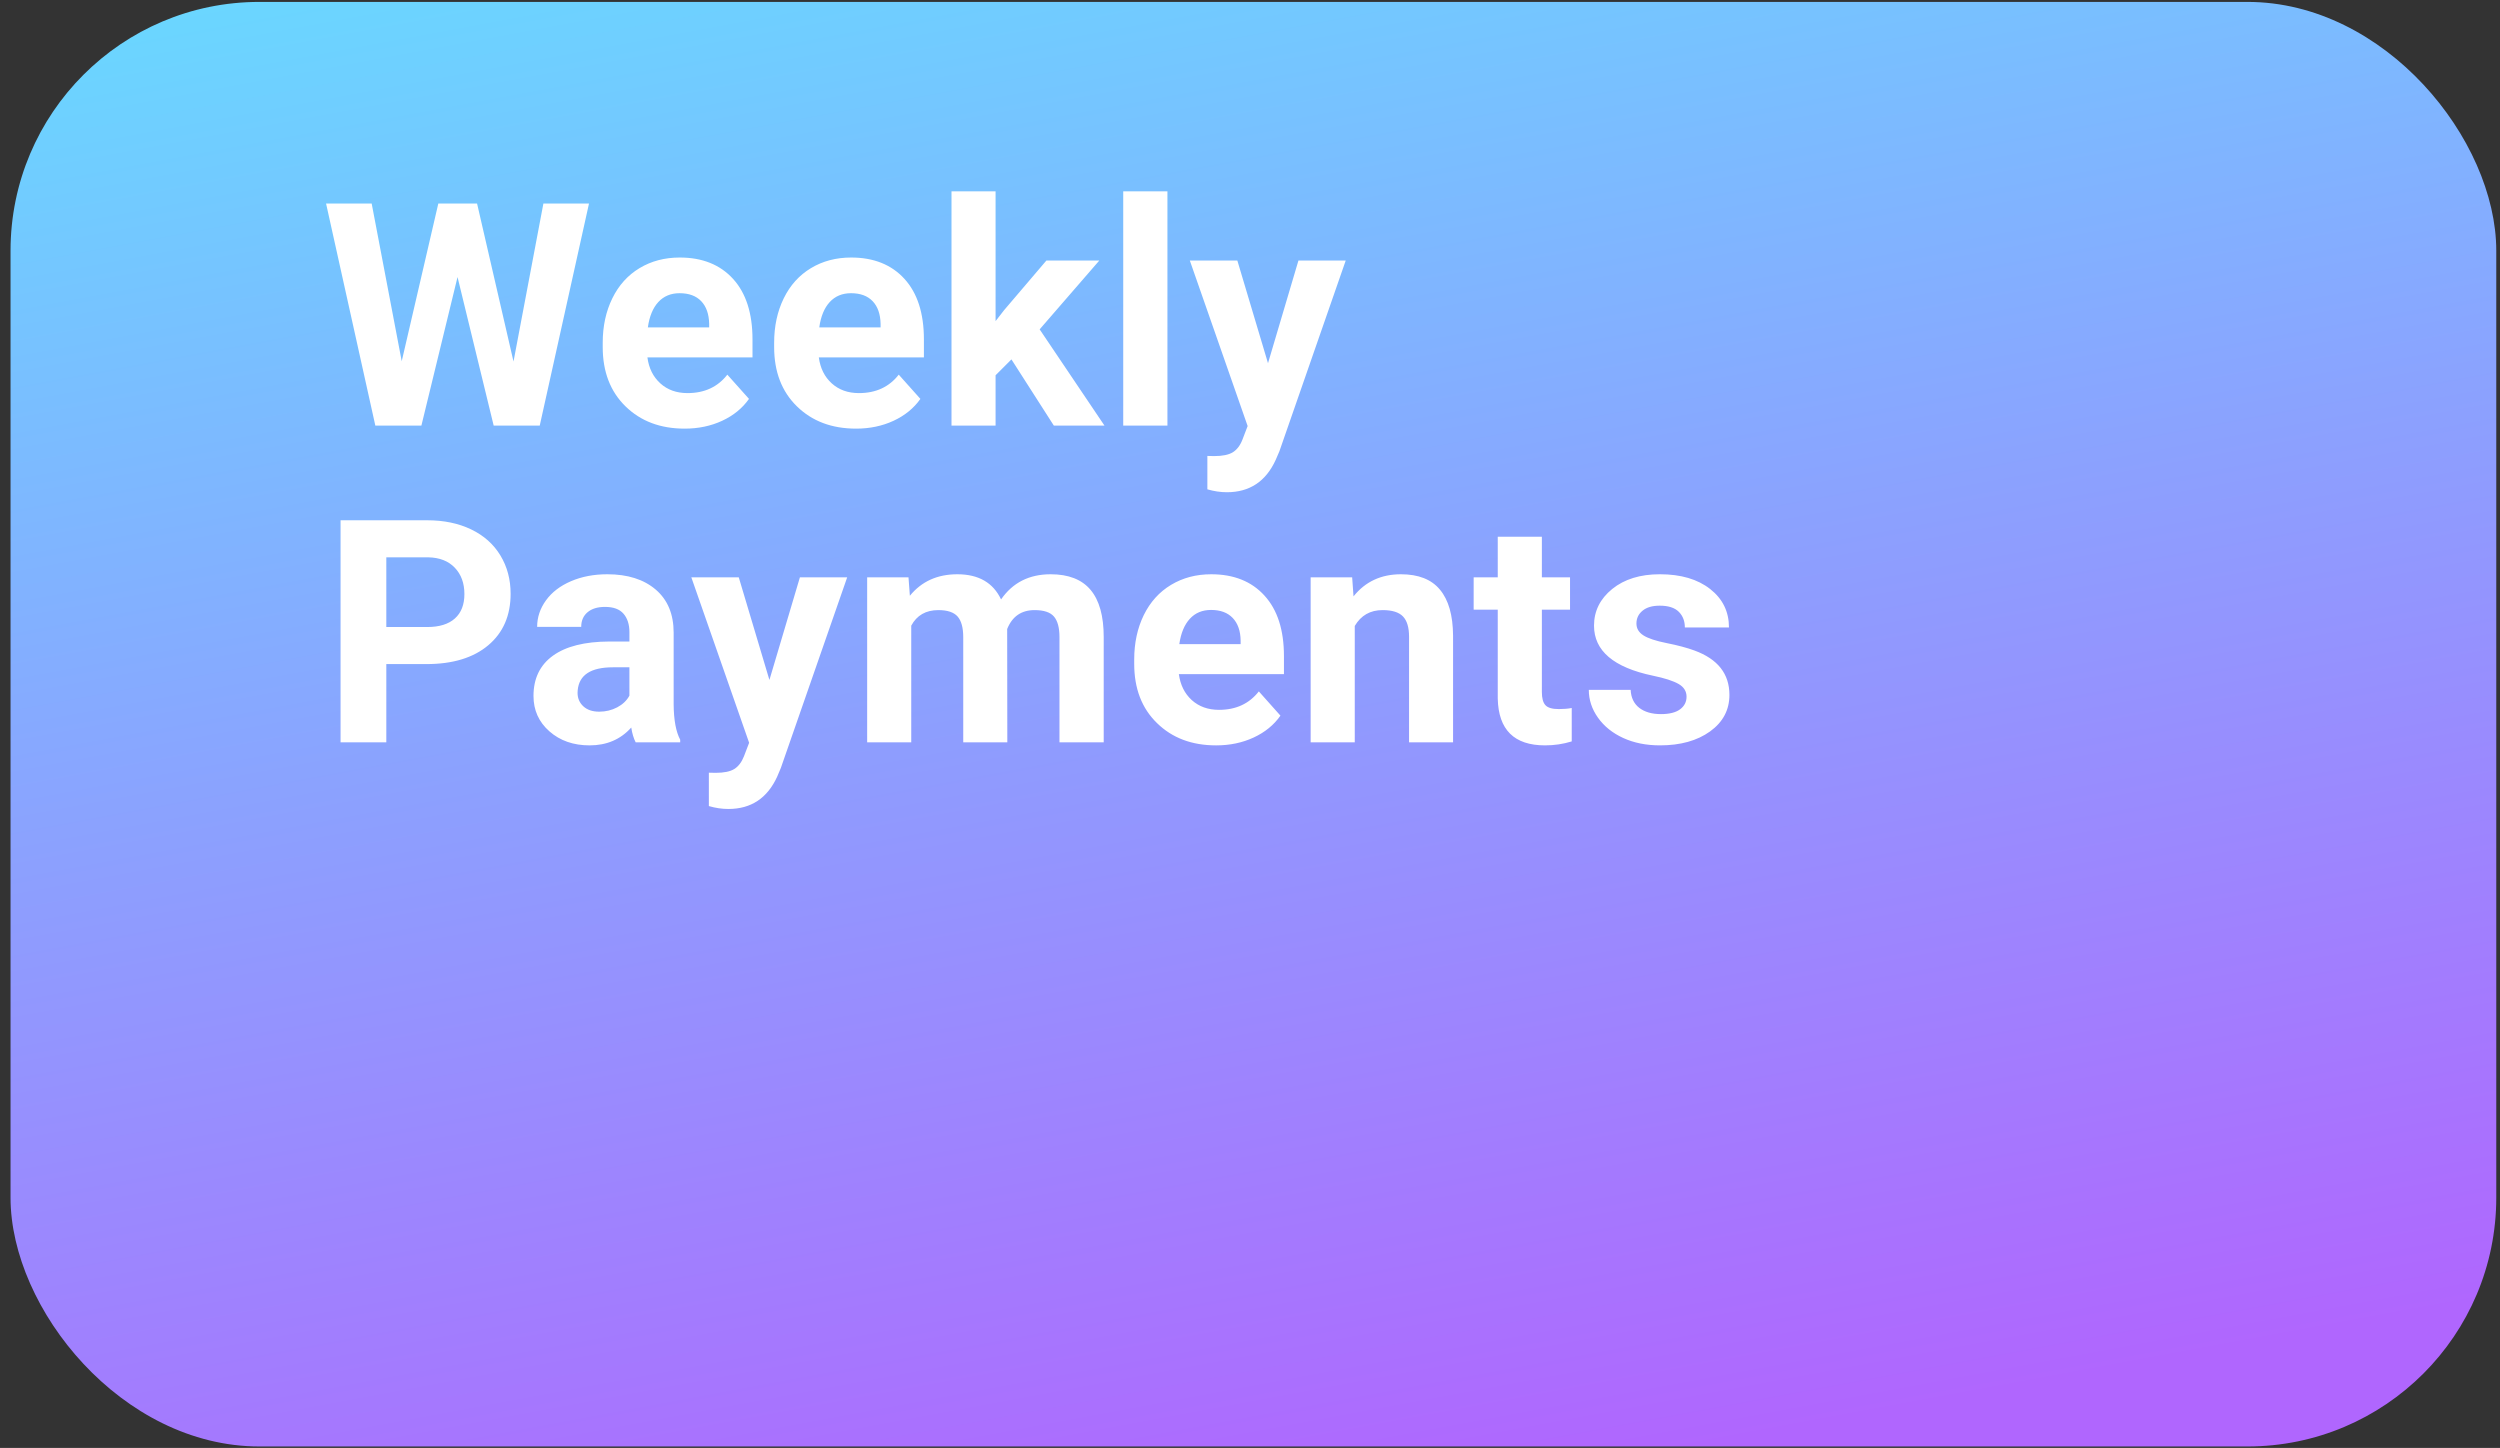
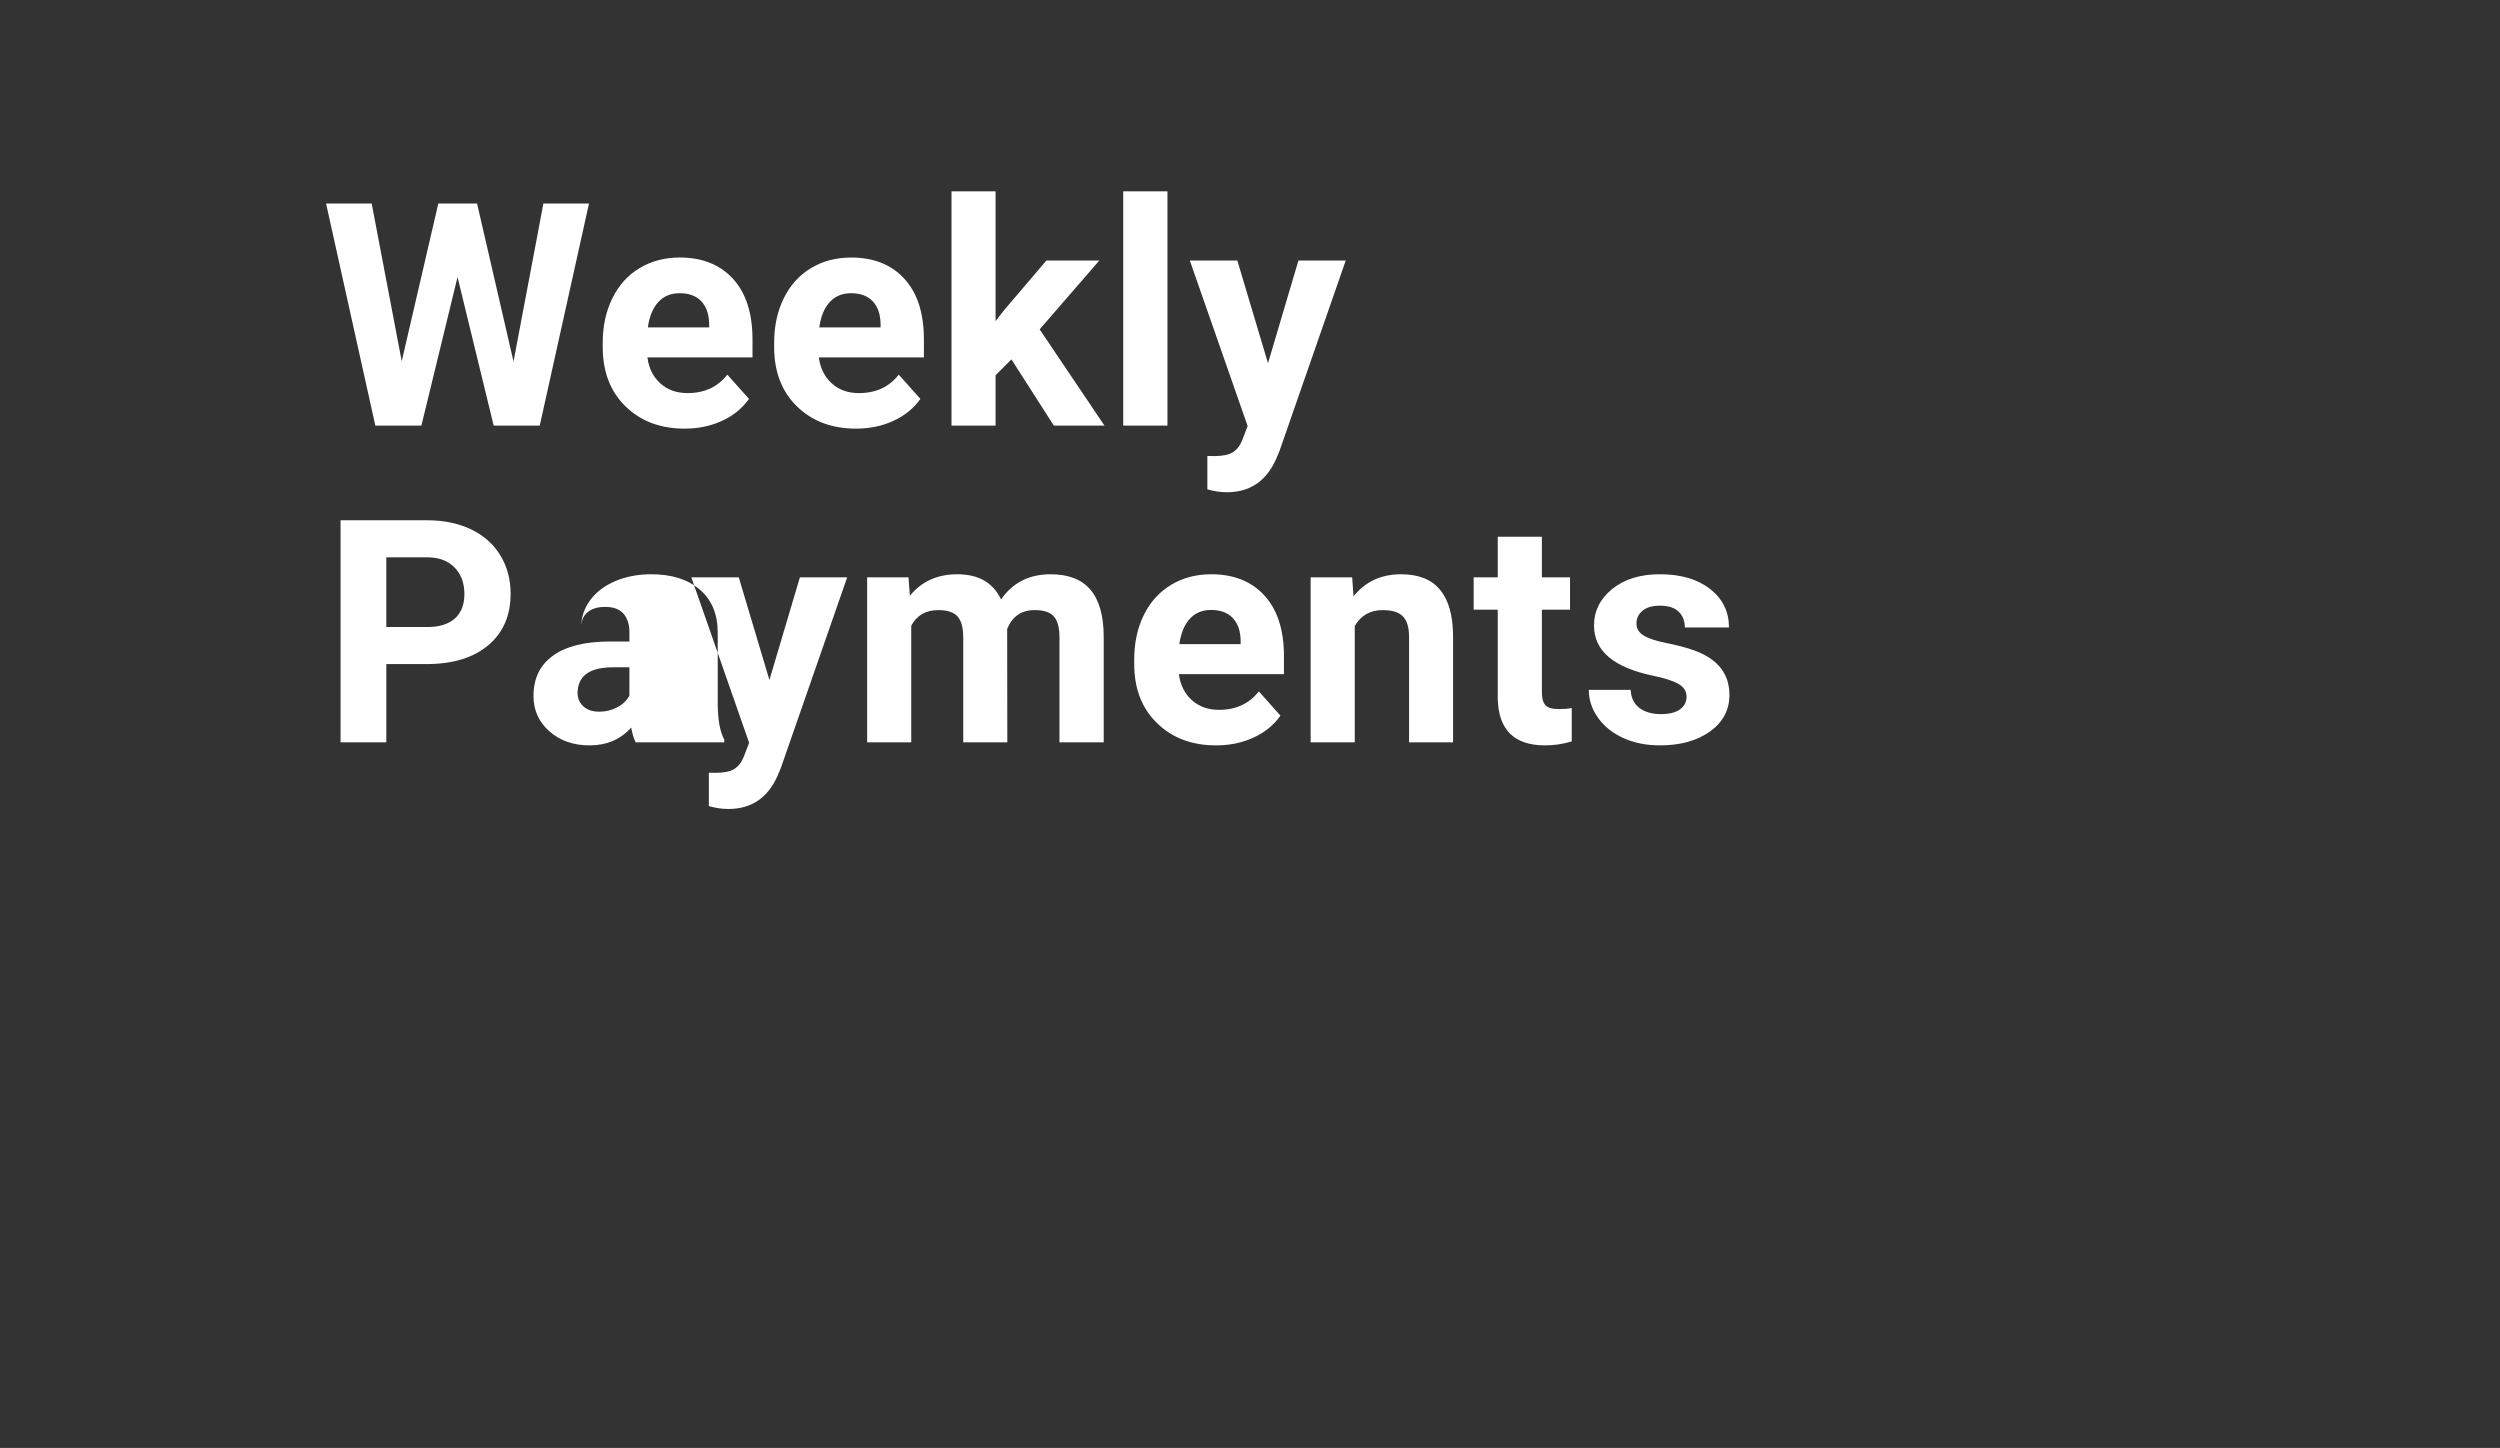
<svg xmlns="http://www.w3.org/2000/svg" height="128px" width="221px" version="1.1" viewBox="0 0 221 128">
  <rect x="0" y="0" width="221" height="128" fill="#333333" stroke="none" />
  <title>weekly-payment</title>
  <desc>Created with Sketch.</desc>
  <defs>
    <linearGradient id="linearGradient-2" y1="-18.486%" x2="66.887%" x1="28.789%" y2="100%">
      <stop stop-color="#63E2FF" offset="0" />
      <stop stop-color="#B066FE" offset="1" />
    </linearGradient>
  </defs>
  <g id="Page-1" fill-rule="evenodd" fill="none">
    <g id="weekly">
      <g id="Page-1">
        <g id="weekly-payment" transform="translate(.931 .169)">
          <g id="path" fill="url(#linearGradient-2)">
-             <rect id="path-2" rx="22" height="127.7" width="219.74" y="0" x="0" />
-           </g>
-           <path id="Weekly" fill="#fff" d="m44.463 31.79l2.642-13.967h4.032l-4.355 19.63h-4.072l-3.195-13.132-3.195 13.132h-4.072l-4.355-19.63h4.032l2.656 13.94 3.235-13.94h3.425l3.222 13.967zm15.126 5.932c-2.139 0-3.88-0.656-5.224-1.968s-2.016-3.06-2.016-5.244v-0.378c0-1.465 0.284-2.775 0.85-3.93s1.368-2.045 2.406-2.669c1.038-0.625 2.223-0.937 3.553-0.937 1.995 0 3.566 0.629 4.712 1.887s1.719 3.042 1.719 5.352v1.591h-9.289c0.125 0.953 0.505 1.717 1.139 2.292s1.436 0.863 2.406 0.863c1.501 0 2.674-0.544 3.519-1.631l1.915 2.143c-0.585 0.827-1.375 1.472-2.373 1.935s-2.103 0.694-3.317 0.694zm-0.445-11.972c-0.773 0-1.4 0.261-1.88 0.782-0.481 0.522-0.789 1.268-0.924 2.238h5.42v-0.31c-0.018-0.863-0.252-1.53-0.701-2.002-0.45-0.472-1.088-0.708-1.915-0.708zm15.599 11.972c-2.14 0-3.881-0.656-5.225-1.968-1.343-1.312-2.015-3.06-2.015-5.244v-0.378c0-1.465 0.283-2.775 0.849-3.93s1.368-2.045 2.407-2.669c1.038-0.625 2.222-0.937 3.552-0.937 1.995 0 3.566 0.629 4.712 1.887s1.719 3.042 1.719 5.352v1.591h-9.289c0.126 0.953 0.506 1.717 1.139 2.292 0.634 0.575 1.436 0.863 2.407 0.863 1.501 0 2.674-0.544 3.519-1.631l1.914 2.143c-0.584 0.827-1.375 1.472-2.373 1.935s-2.103 0.694-3.316 0.694zm-0.445-11.972c-0.773 0-1.4 0.261-1.881 0.782-0.481 0.522-0.789 1.268-0.924 2.238h5.42v-0.31c-0.018-0.863-0.251-1.53-0.701-2.002-0.449-0.472-1.087-0.708-1.914-0.708zm14.182 5.852l-1.402 1.402v4.449h-3.896v-20.709h3.896v11.474l0.755-0.971 3.735-4.382h4.678l-5.272 6.081 5.73 8.507h-4.476l-3.748-5.851zm13.79 5.851h-3.908v-20.709h3.908v20.709zm8.89-5.514l2.69-9.074h4.18l-5.86 16.853-0.33 0.768c-0.87 1.906-2.31 2.858-4.31 2.858-0.57 0-1.14-0.085-1.73-0.256v-2.952l0.6 0.013c0.73 0 1.28-0.112 1.65-0.337 0.36-0.225 0.65-0.598 0.85-1.119l0.46-1.2-5.11-14.628h4.2l2.71 9.074zm-77.941 26.597v6.917h-4.045v-19.63h7.658c1.474 0 2.771 0.27 3.89 0.809s1.979 1.305 2.581 2.299c0.603 0.993 0.904 2.123 0.904 3.39 0 1.924-0.659 3.44-1.975 4.55-1.317 1.11-3.139 1.665-5.467 1.665h-3.546zm0-3.276h3.613c1.07 0 1.885-0.251 2.447-0.755 0.562-0.503 0.843-1.222 0.843-2.157 0-0.962-0.283-1.739-0.85-2.332-0.566-0.593-1.348-0.899-2.346-0.917h-3.707v6.161zm22.043 10.193c-0.18-0.351-0.311-0.787-0.391-1.308-0.944 1.052-2.171 1.577-3.681 1.577-1.429 0-2.613-0.413-3.553-1.24-0.939-0.827-1.408-1.869-1.408-3.128 0-1.546 0.573-2.732 1.718-3.559 1.146-0.827 2.803-1.245 4.969-1.254h1.793v-0.836c0-0.674-0.173-1.213-0.519-1.618-0.346-0.404-0.892-0.606-1.638-0.606-0.657 0-1.171 0.157-1.544 0.472-0.373 0.314-0.56 0.746-0.56 1.294h-3.896c0-0.845 0.261-1.627 0.782-2.346s1.258-1.283 2.211-1.692 2.022-0.613 3.209-0.613c1.797 0 3.224 0.451 4.28 1.354 1.057 0.904 1.585 2.173 1.585 3.809v6.323c0.009 1.384 0.202 2.432 0.579 3.142v0.229h-3.936zm-3.223-2.71c0.576 0 1.106-0.128 1.591-0.384 0.486-0.257 0.845-0.6 1.079-1.032v-2.507h-1.456c-1.951 0-2.989 0.674-3.115 2.022l-0.013 0.229c0 0.485 0.171 0.885 0.512 1.2 0.342 0.315 0.809 0.472 1.402 0.472zm15.046-2.804l2.696-9.074h4.18l-5.865 16.853-0.324 0.768c-0.872 1.906-2.31 2.858-4.314 2.858-0.566 0-1.141-0.085-1.726-0.256v-2.952l0.594 0.013c0.737 0 1.287-0.112 1.651-0.337s0.65-0.598 0.856-1.119l0.459-1.2-5.11-14.628h4.193l2.71 9.074zm12.295-9.074l0.121 1.632c1.034-1.268 2.431-1.901 4.193-1.901 1.879 0 3.168 0.741 3.869 2.224 1.025-1.483 2.486-2.224 4.382-2.224 1.582 0 2.759 0.46 3.532 1.381 0.773 0.922 1.16 2.308 1.16 4.16v9.316h-3.91v-9.303c0-0.827-0.162-1.431-0.485-1.813-0.324-0.382-0.895-0.573-1.712-0.573-1.169 0-1.978 0.557-2.427 1.672l0.013 10.017h-3.896v-9.289c0-0.845-0.166-1.456-0.499-1.834-0.333-0.377-0.899-0.566-1.699-0.566-1.105 0-1.905 0.458-2.399 1.375v10.314h-3.897v-14.588h3.654zm27.19 14.857c-2.14 0-3.88-0.656-5.22-1.968-1.35-1.312-2.017-3.06-2.017-5.244v-0.378c0-1.465 0.283-2.775 0.847-3.93 0.57-1.155 1.37-2.045 2.41-2.669 1.04-0.625 2.22-0.937 3.55-0.937 2 0 3.57 0.629 4.71 1.887 1.15 1.258 1.72 3.042 1.72 5.352v1.591h-9.29c0.13 0.953 0.51 1.717 1.14 2.292 0.64 0.575 1.44 0.863 2.41 0.863 1.5 0 2.67-0.544 3.52-1.631l1.91 2.143c-0.58 0.827-1.37 1.472-2.37 1.935s-2.1 0.694-3.32 0.694zm-0.44-11.972c-0.78 0-1.4 0.261-1.88 0.782-0.48 0.522-0.79 1.268-0.93 2.238h5.42v-0.31c-0.01-0.863-0.25-1.53-0.7-2.002s-1.09-0.708-1.91-0.708zm12.47-2.885l0.12 1.685c1.04-1.303 2.44-1.954 4.19-1.954 1.55 0 2.7 0.453 3.45 1.361 0.76 0.908 1.15 2.265 1.16 4.072v9.424h-3.89v-9.33c0-0.827-0.18-1.427-0.54-1.8s-0.96-0.559-1.8-0.559c-1.09 0-1.91 0.467-2.46 1.402v10.287h-3.9v-14.588h3.67zm16.77-3.586v3.586h2.49v2.858h-2.49v7.281c0 0.539 0.1 0.925 0.31 1.159s0.6 0.351 1.19 0.351c0.43 0 0.81-0.032 1.14-0.095v2.953c-0.76 0.234-1.55 0.35-2.36 0.35-2.73 0-4.12-1.379-4.18-4.139v-7.86h-2.13v-2.858h2.13v-3.586h3.9zm12.79 14.143c0-0.477-0.23-0.852-0.7-1.126-0.48-0.274-1.23-0.519-2.28-0.735-3.47-0.728-5.2-2.202-5.2-4.422 0-1.294 0.54-2.375 1.61-3.242 1.07-0.868 2.48-1.301 4.21-1.301 1.86 0 3.34 0.435 4.45 1.307s1.66 2.005 1.66 3.398h-3.9c0-0.557-0.17-1.018-0.53-1.382s-0.93-0.546-1.69-0.546c-0.66 0-1.16 0.148-1.52 0.445-0.36 0.296-0.54 0.674-0.54 1.132 0 0.432 0.2 0.78 0.61 1.045s1.1 0.494 2.07 0.688c0.97 0.193 1.79 0.411 2.45 0.654 2.06 0.755 3.09 2.062 3.09 3.923 0 1.33-0.57 2.406-1.71 3.229-1.14 0.822-2.62 1.233-4.42 1.233-1.23 0-2.31-0.218-3.26-0.653-0.95-0.436-1.69-1.034-2.23-1.794-0.54-0.759-0.81-1.579-0.81-2.46h3.7c0.03 0.692 0.29 1.222 0.76 1.591 0.48 0.368 1.12 0.553 1.92 0.553 0.74 0 1.31-0.142 1.69-0.425s0.57-0.654 0.57-1.112z" />
+             </g>
+           <path id="Weekly" fill="#fff" d="m44.463 31.79l2.642-13.967h4.032l-4.355 19.63h-4.072l-3.195-13.132-3.195 13.132h-4.072l-4.355-19.63h4.032l2.656 13.94 3.235-13.94h3.425l3.222 13.967zm15.126 5.932c-2.139 0-3.88-0.656-5.224-1.968s-2.016-3.06-2.016-5.244v-0.378c0-1.465 0.284-2.775 0.85-3.93s1.368-2.045 2.406-2.669c1.038-0.625 2.223-0.937 3.553-0.937 1.995 0 3.566 0.629 4.712 1.887s1.719 3.042 1.719 5.352v1.591h-9.289c0.125 0.953 0.505 1.717 1.139 2.292s1.436 0.863 2.406 0.863c1.501 0 2.674-0.544 3.519-1.631l1.915 2.143c-0.585 0.827-1.375 1.472-2.373 1.935s-2.103 0.694-3.317 0.694zm-0.445-11.972c-0.773 0-1.4 0.261-1.88 0.782-0.481 0.522-0.789 1.268-0.924 2.238h5.42v-0.31c-0.018-0.863-0.252-1.53-0.701-2.002-0.45-0.472-1.088-0.708-1.915-0.708zm15.599 11.972c-2.14 0-3.881-0.656-5.225-1.968-1.343-1.312-2.015-3.06-2.015-5.244v-0.378c0-1.465 0.283-2.775 0.849-3.93s1.368-2.045 2.407-2.669c1.038-0.625 2.222-0.937 3.552-0.937 1.995 0 3.566 0.629 4.712 1.887s1.719 3.042 1.719 5.352v1.591h-9.289c0.126 0.953 0.506 1.717 1.139 2.292 0.634 0.575 1.436 0.863 2.407 0.863 1.501 0 2.674-0.544 3.519-1.631l1.914 2.143c-0.584 0.827-1.375 1.472-2.373 1.935s-2.103 0.694-3.316 0.694zm-0.445-11.972c-0.773 0-1.4 0.261-1.881 0.782-0.481 0.522-0.789 1.268-0.924 2.238h5.42v-0.31c-0.018-0.863-0.251-1.53-0.701-2.002-0.449-0.472-1.087-0.708-1.914-0.708zm14.182 5.852l-1.402 1.402v4.449h-3.896v-20.709h3.896v11.474l0.755-0.971 3.735-4.382h4.678l-5.272 6.081 5.73 8.507h-4.476l-3.748-5.851zm13.79 5.851h-3.908v-20.709h3.908v20.709zm8.89-5.514l2.69-9.074h4.18l-5.86 16.853-0.33 0.768c-0.87 1.906-2.31 2.858-4.31 2.858-0.57 0-1.14-0.085-1.73-0.256v-2.952l0.6 0.013c0.73 0 1.28-0.112 1.65-0.337 0.36-0.225 0.65-0.598 0.85-1.119l0.46-1.2-5.11-14.628h4.2l2.71 9.074zm-77.941 26.597v6.917h-4.045v-19.63h7.658c1.474 0 2.771 0.27 3.89 0.809s1.979 1.305 2.581 2.299c0.603 0.993 0.904 2.123 0.904 3.39 0 1.924-0.659 3.44-1.975 4.55-1.317 1.11-3.139 1.665-5.467 1.665h-3.546zm0-3.276h3.613c1.07 0 1.885-0.251 2.447-0.755 0.562-0.503 0.843-1.222 0.843-2.157 0-0.962-0.283-1.739-0.85-2.332-0.566-0.593-1.348-0.899-2.346-0.917h-3.707v6.161zm22.043 10.193c-0.18-0.351-0.311-0.787-0.391-1.308-0.944 1.052-2.171 1.577-3.681 1.577-1.429 0-2.613-0.413-3.553-1.24-0.939-0.827-1.408-1.869-1.408-3.128 0-1.546 0.573-2.732 1.718-3.559 1.146-0.827 2.803-1.245 4.969-1.254h1.793v-0.836c0-0.674-0.173-1.213-0.519-1.618-0.346-0.404-0.892-0.606-1.638-0.606-0.657 0-1.171 0.157-1.544 0.472-0.373 0.314-0.56 0.746-0.56 1.294c0-0.845 0.261-1.627 0.782-2.346s1.258-1.283 2.211-1.692 2.022-0.613 3.209-0.613c1.797 0 3.224 0.451 4.28 1.354 1.057 0.904 1.585 2.173 1.585 3.809v6.323c0.009 1.384 0.202 2.432 0.579 3.142v0.229h-3.936zm-3.223-2.71c0.576 0 1.106-0.128 1.591-0.384 0.486-0.257 0.845-0.6 1.079-1.032v-2.507h-1.456c-1.951 0-2.989 0.674-3.115 2.022l-0.013 0.229c0 0.485 0.171 0.885 0.512 1.2 0.342 0.315 0.809 0.472 1.402 0.472zm15.046-2.804l2.696-9.074h4.18l-5.865 16.853-0.324 0.768c-0.872 1.906-2.31 2.858-4.314 2.858-0.566 0-1.141-0.085-1.726-0.256v-2.952l0.594 0.013c0.737 0 1.287-0.112 1.651-0.337s0.65-0.598 0.856-1.119l0.459-1.2-5.11-14.628h4.193l2.71 9.074zm12.295-9.074l0.121 1.632c1.034-1.268 2.431-1.901 4.193-1.901 1.879 0 3.168 0.741 3.869 2.224 1.025-1.483 2.486-2.224 4.382-2.224 1.582 0 2.759 0.46 3.532 1.381 0.773 0.922 1.16 2.308 1.16 4.16v9.316h-3.91v-9.303c0-0.827-0.162-1.431-0.485-1.813-0.324-0.382-0.895-0.573-1.712-0.573-1.169 0-1.978 0.557-2.427 1.672l0.013 10.017h-3.896v-9.289c0-0.845-0.166-1.456-0.499-1.834-0.333-0.377-0.899-0.566-1.699-0.566-1.105 0-1.905 0.458-2.399 1.375v10.314h-3.897v-14.588h3.654zm27.19 14.857c-2.14 0-3.88-0.656-5.22-1.968-1.35-1.312-2.017-3.06-2.017-5.244v-0.378c0-1.465 0.283-2.775 0.847-3.93 0.57-1.155 1.37-2.045 2.41-2.669 1.04-0.625 2.22-0.937 3.55-0.937 2 0 3.57 0.629 4.71 1.887 1.15 1.258 1.72 3.042 1.72 5.352v1.591h-9.29c0.13 0.953 0.51 1.717 1.14 2.292 0.64 0.575 1.44 0.863 2.41 0.863 1.5 0 2.67-0.544 3.52-1.631l1.91 2.143c-0.58 0.827-1.37 1.472-2.37 1.935s-2.1 0.694-3.32 0.694zm-0.44-11.972c-0.78 0-1.4 0.261-1.88 0.782-0.48 0.522-0.79 1.268-0.93 2.238h5.42v-0.31c-0.01-0.863-0.25-1.53-0.7-2.002s-1.09-0.708-1.91-0.708zm12.47-2.885l0.12 1.685c1.04-1.303 2.44-1.954 4.19-1.954 1.55 0 2.7 0.453 3.45 1.361 0.76 0.908 1.15 2.265 1.16 4.072v9.424h-3.89v-9.33c0-0.827-0.18-1.427-0.54-1.8s-0.96-0.559-1.8-0.559c-1.09 0-1.91 0.467-2.46 1.402v10.287h-3.9v-14.588h3.67zm16.77-3.586v3.586h2.49v2.858h-2.49v7.281c0 0.539 0.1 0.925 0.31 1.159s0.6 0.351 1.19 0.351c0.43 0 0.81-0.032 1.14-0.095v2.953c-0.76 0.234-1.55 0.35-2.36 0.35-2.73 0-4.12-1.379-4.18-4.139v-7.86h-2.13v-2.858h2.13v-3.586h3.9zm12.79 14.143c0-0.477-0.23-0.852-0.7-1.126-0.48-0.274-1.23-0.519-2.28-0.735-3.47-0.728-5.2-2.202-5.2-4.422 0-1.294 0.54-2.375 1.61-3.242 1.07-0.868 2.48-1.301 4.21-1.301 1.86 0 3.34 0.435 4.45 1.307s1.66 2.005 1.66 3.398h-3.9c0-0.557-0.17-1.018-0.53-1.382s-0.93-0.546-1.69-0.546c-0.66 0-1.16 0.148-1.52 0.445-0.36 0.296-0.54 0.674-0.54 1.132 0 0.432 0.2 0.78 0.61 1.045s1.1 0.494 2.07 0.688c0.97 0.193 1.79 0.411 2.45 0.654 2.06 0.755 3.09 2.062 3.09 3.923 0 1.33-0.57 2.406-1.71 3.229-1.14 0.822-2.62 1.233-4.42 1.233-1.23 0-2.31-0.218-3.26-0.653-0.95-0.436-1.69-1.034-2.23-1.794-0.54-0.759-0.81-1.579-0.81-2.46h3.7c0.03 0.692 0.29 1.222 0.76 1.591 0.48 0.368 1.12 0.553 1.92 0.553 0.74 0 1.31-0.142 1.69-0.425s0.57-0.654 0.57-1.112z" />
        </g>
      </g>
    </g>
  </g>
</svg>